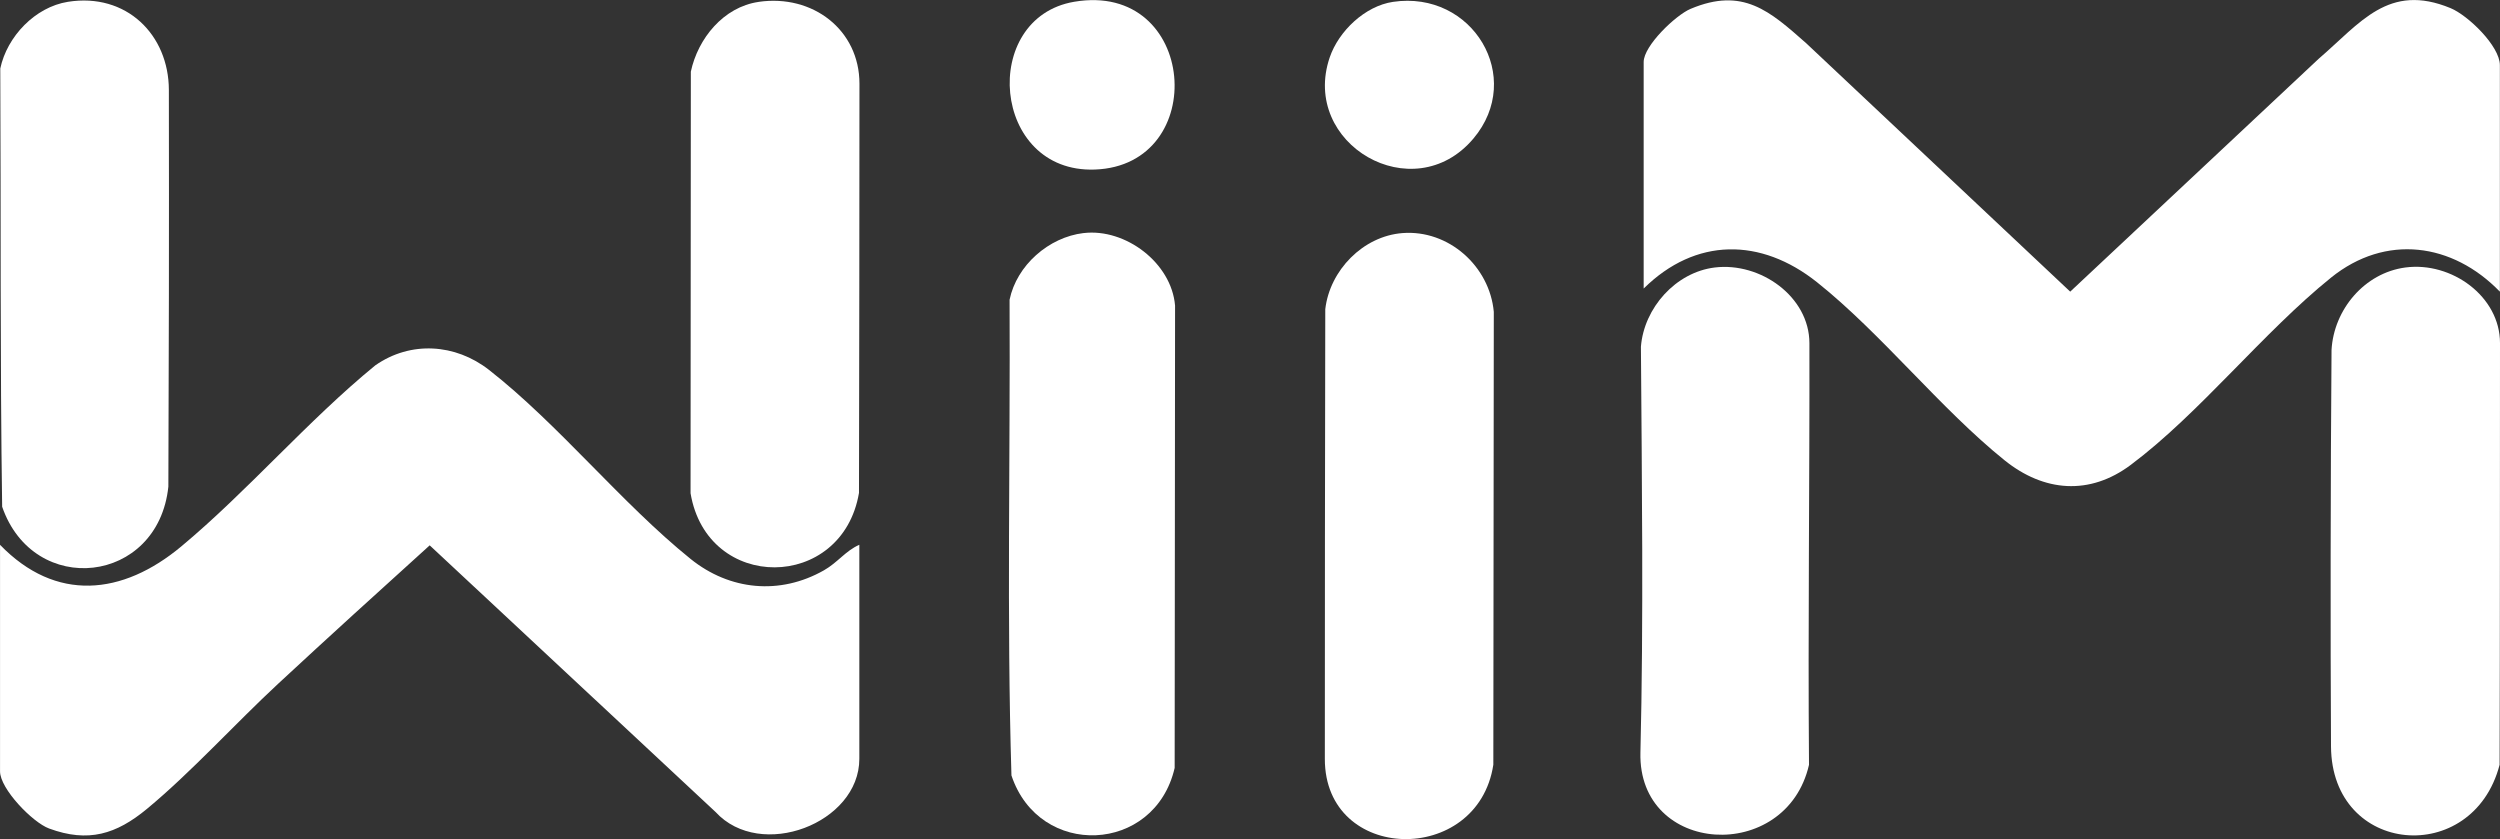
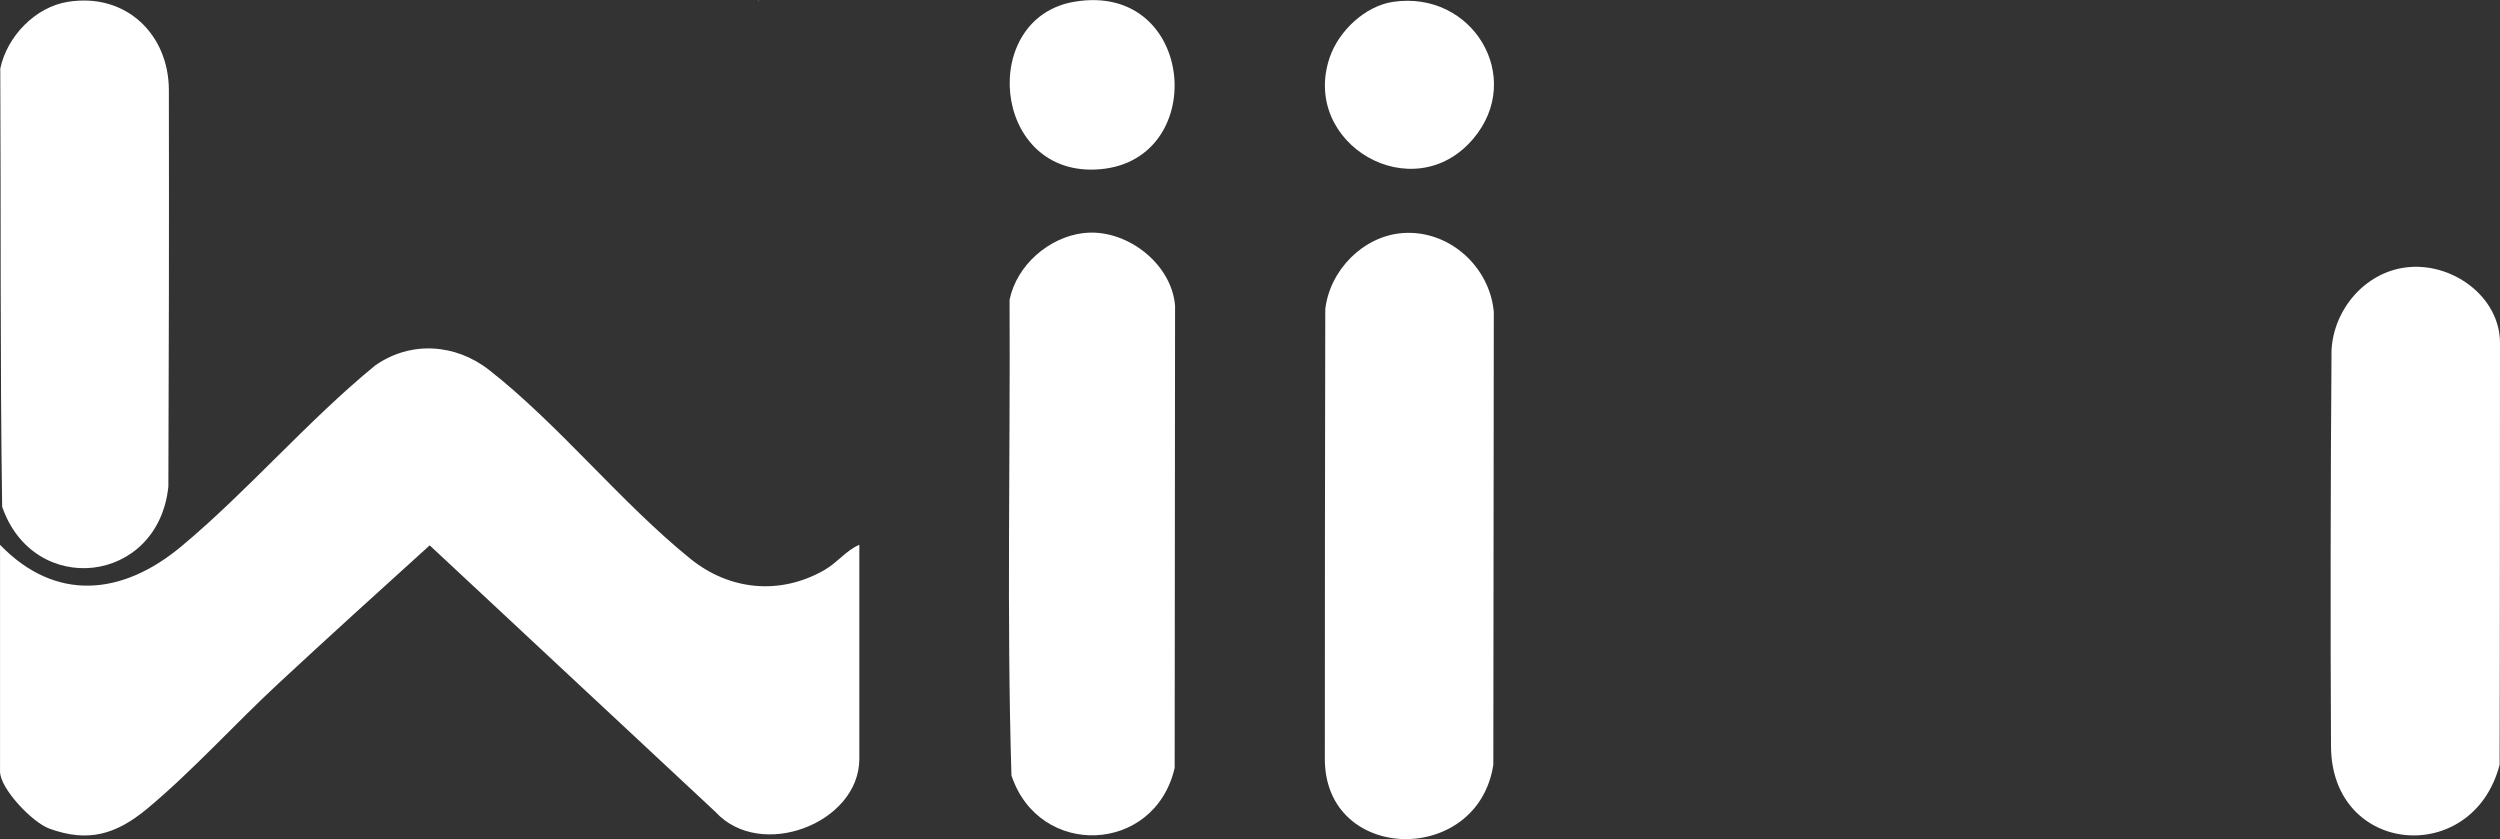
<svg xmlns="http://www.w3.org/2000/svg" id="Ebene_1" data-name="Ebene 1" viewBox="0 0 800.04 268.52">
  <rect x="0" y="0" width="800.04" height="268.52" fill="#333333" stroke="none" />
  <defs>
    <style>
      .cls-1 {
        fill: #fff;
      }
    </style>
  </defs>
  <path class="cls-1" d="M275,174.34v68.5c0,20.63-31.6,32.71-46.01,17.01l-91.48-85.33c-16.23,14.69-32.48,29.42-48.52,44.31-13.68,12.69-27.81,28.31-41.97,40.03-9.81,8.11-18.77,10.9-31.3,6.28-5.35-1.97-15.71-12.72-15.71-18.29v-72.5c17.86,18.46,39.19,16.21,58.01.51,21.26-17.72,40.47-40.27,62.07-57.93,11.3-7.9,25.63-6.97,36.39,1.44,22.29,17.42,42.43,42.7,64.51,60.49,12.53,10.1,28.6,11.65,42.68,3.65,4.43-2.52,6.92-6.25,11.33-8.17Z" />
-   <path class="cls-1" d="M800,93.34c-15.16-15.65-36.55-18.58-54.01-4.51-21.77,17.54-42,43.37-64.08,59.92-13.2,9.9-27.82,8.67-40.39-1.43-20.5-16.48-39.45-40.59-60.02-56.98-18-14.35-38.89-14.41-55.5,2V19.84c0-5.22,10.24-14.99,15-17,16.76-7.06,25.33.68,37.01,10.99l84.49,79.5,79.49-74.5c13.37-11.48,22.34-24.46,42.25-16.22,5.56,2.3,15.76,12.13,15.76,18.24v72.5Z" />
  <path class="cls-1" d="M448.8,74.59c14.79-1.15,27.91,10.62,29.24,25.21l-.15,144.93c-4.98,32.52-53.94,31.52-53.92-1.85.02-47.82.02-94.65.14-143.93,1.43-12.45,12.09-23.38,24.69-24.36Z" />
  <path class="cls-1" d="M346.77,74.59c13.37-1.6,28.13,9.52,29.27,23.21l-.13,147.95c-6.35,27.54-43.38,29.1-52.23,2.4-1.53-50.6-.35-101.52-.6-152.23,2.28-11.02,12.53-20.01,23.68-21.34Z" />
-   <path class="cls-1" d="M548.76,85.6c14.62-1.77,30.25,9.32,30.28,24.2.09,44.16-.49,90.98-.13,134.95-7.28,31.8-54.74,29-53.95-3.88,1.04-42.79.45-87.59.16-129.91.97-12.4,11.12-23.84,23.64-25.36Z" />
  <path class="cls-1" d="M769.76,85.6c14.78-1.96,30.3,9.27,30.28,24.2-.04,42.81,0,90.98-.13,134.96-8.57,32.8-53.75,29.05-53.95-5.88-.2-34.73-.16-85.6.17-126.91.72-12.87,10.52-24.63,23.63-26.37Z" />
  <path class="cls-1" d="M21.74.58c18.69-2.97,32.27,10.53,32.3,28.22.08,45.71,0,86.41-.16,126.92-3.27,31.33-43.09,35.66-53.19,6.44C0,114.87.33,68.64.09,21.92,2.26,11.66,11.26,2.24,21.74.58Z" />
-   <path class="cls-1" d="M242.76.6c17.32-2.53,32.29,8.98,32.28,26.2-.04,41.59-.04,87.74-.15,130.93-5.36,31.59-48.57,31.91-53.9.12l.09-134.92c2.27-10.63,10.45-20.69,21.68-22.32Z" />
+   <path class="cls-1" d="M242.76.6l.09-134.92c2.27-10.63,10.45-20.69,21.68-22.32Z" />
  <path class="cls-1" d="M445.76.6c25.49-3.79,42.28,24.16,25.75,43.75-19.25,22.8-55.41,1.72-45.98-25.98,2.88-8.45,11.31-16.44,20.23-17.77Z" />
  <path class="cls-1" d="M343.74.57c39.46-6.73,43.7,52.39,6.61,53.69-33.1,1.16-36.89-48.52-6.61-53.69Z" />
</svg>